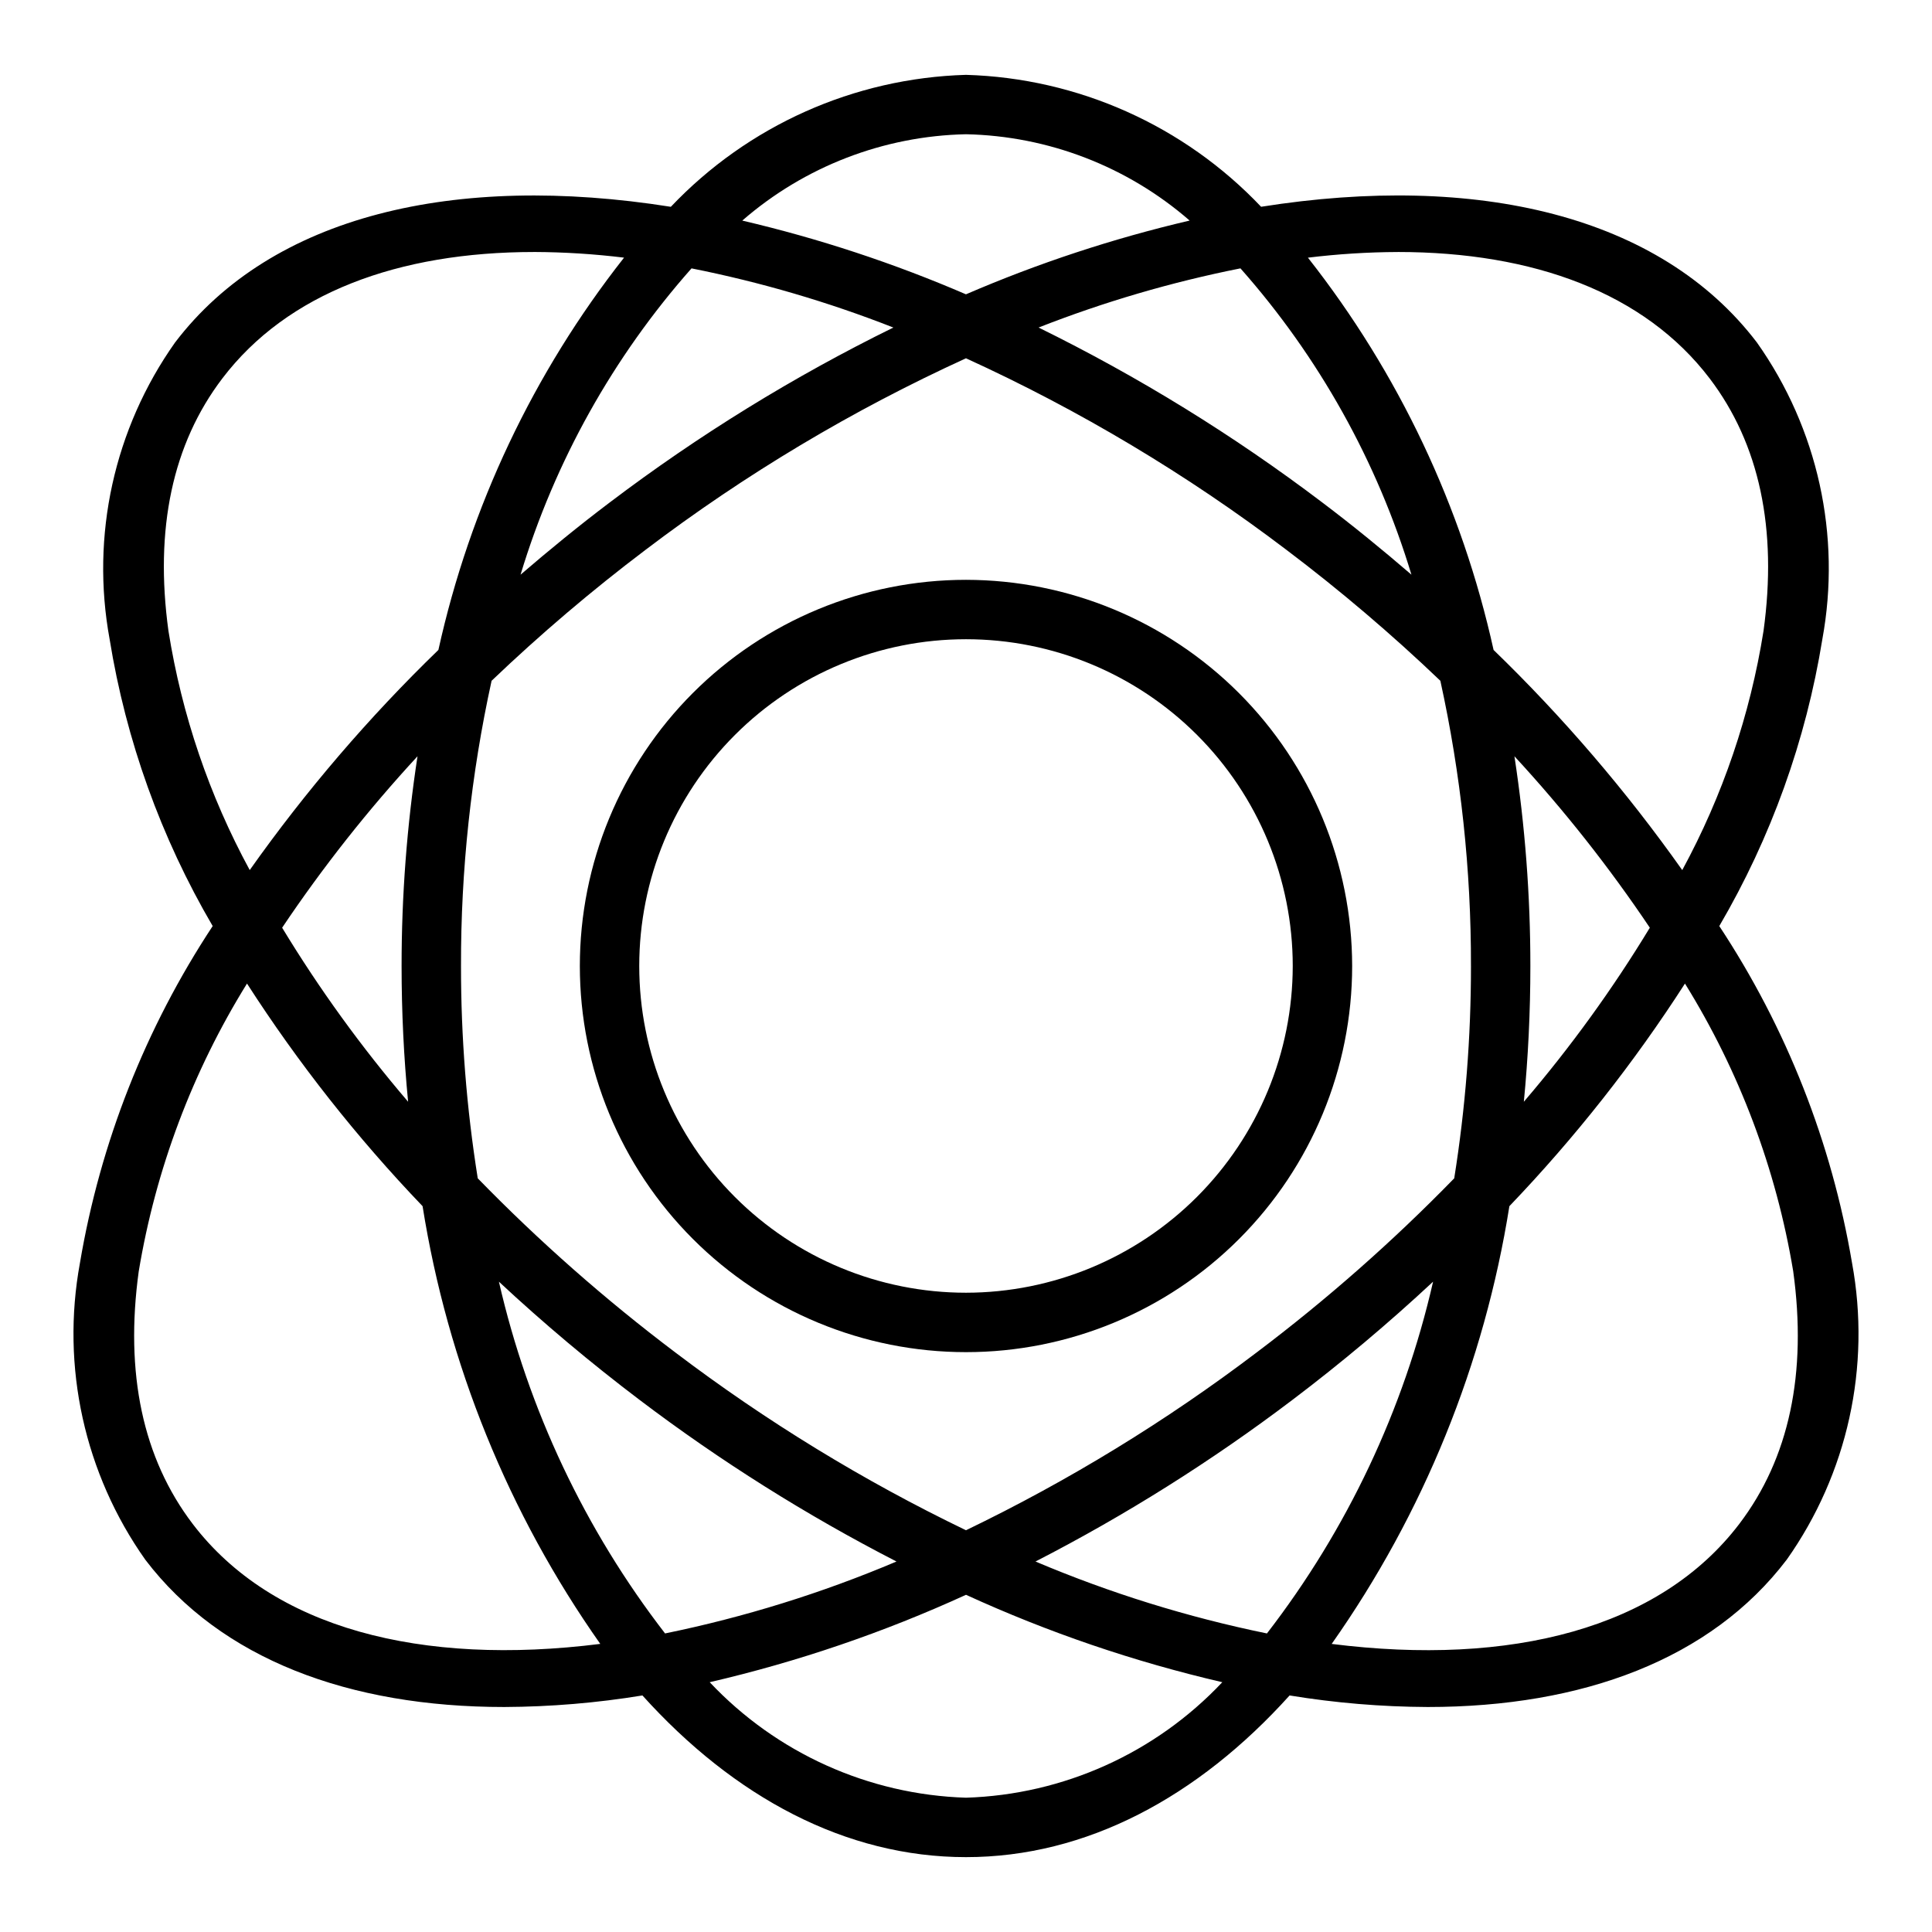
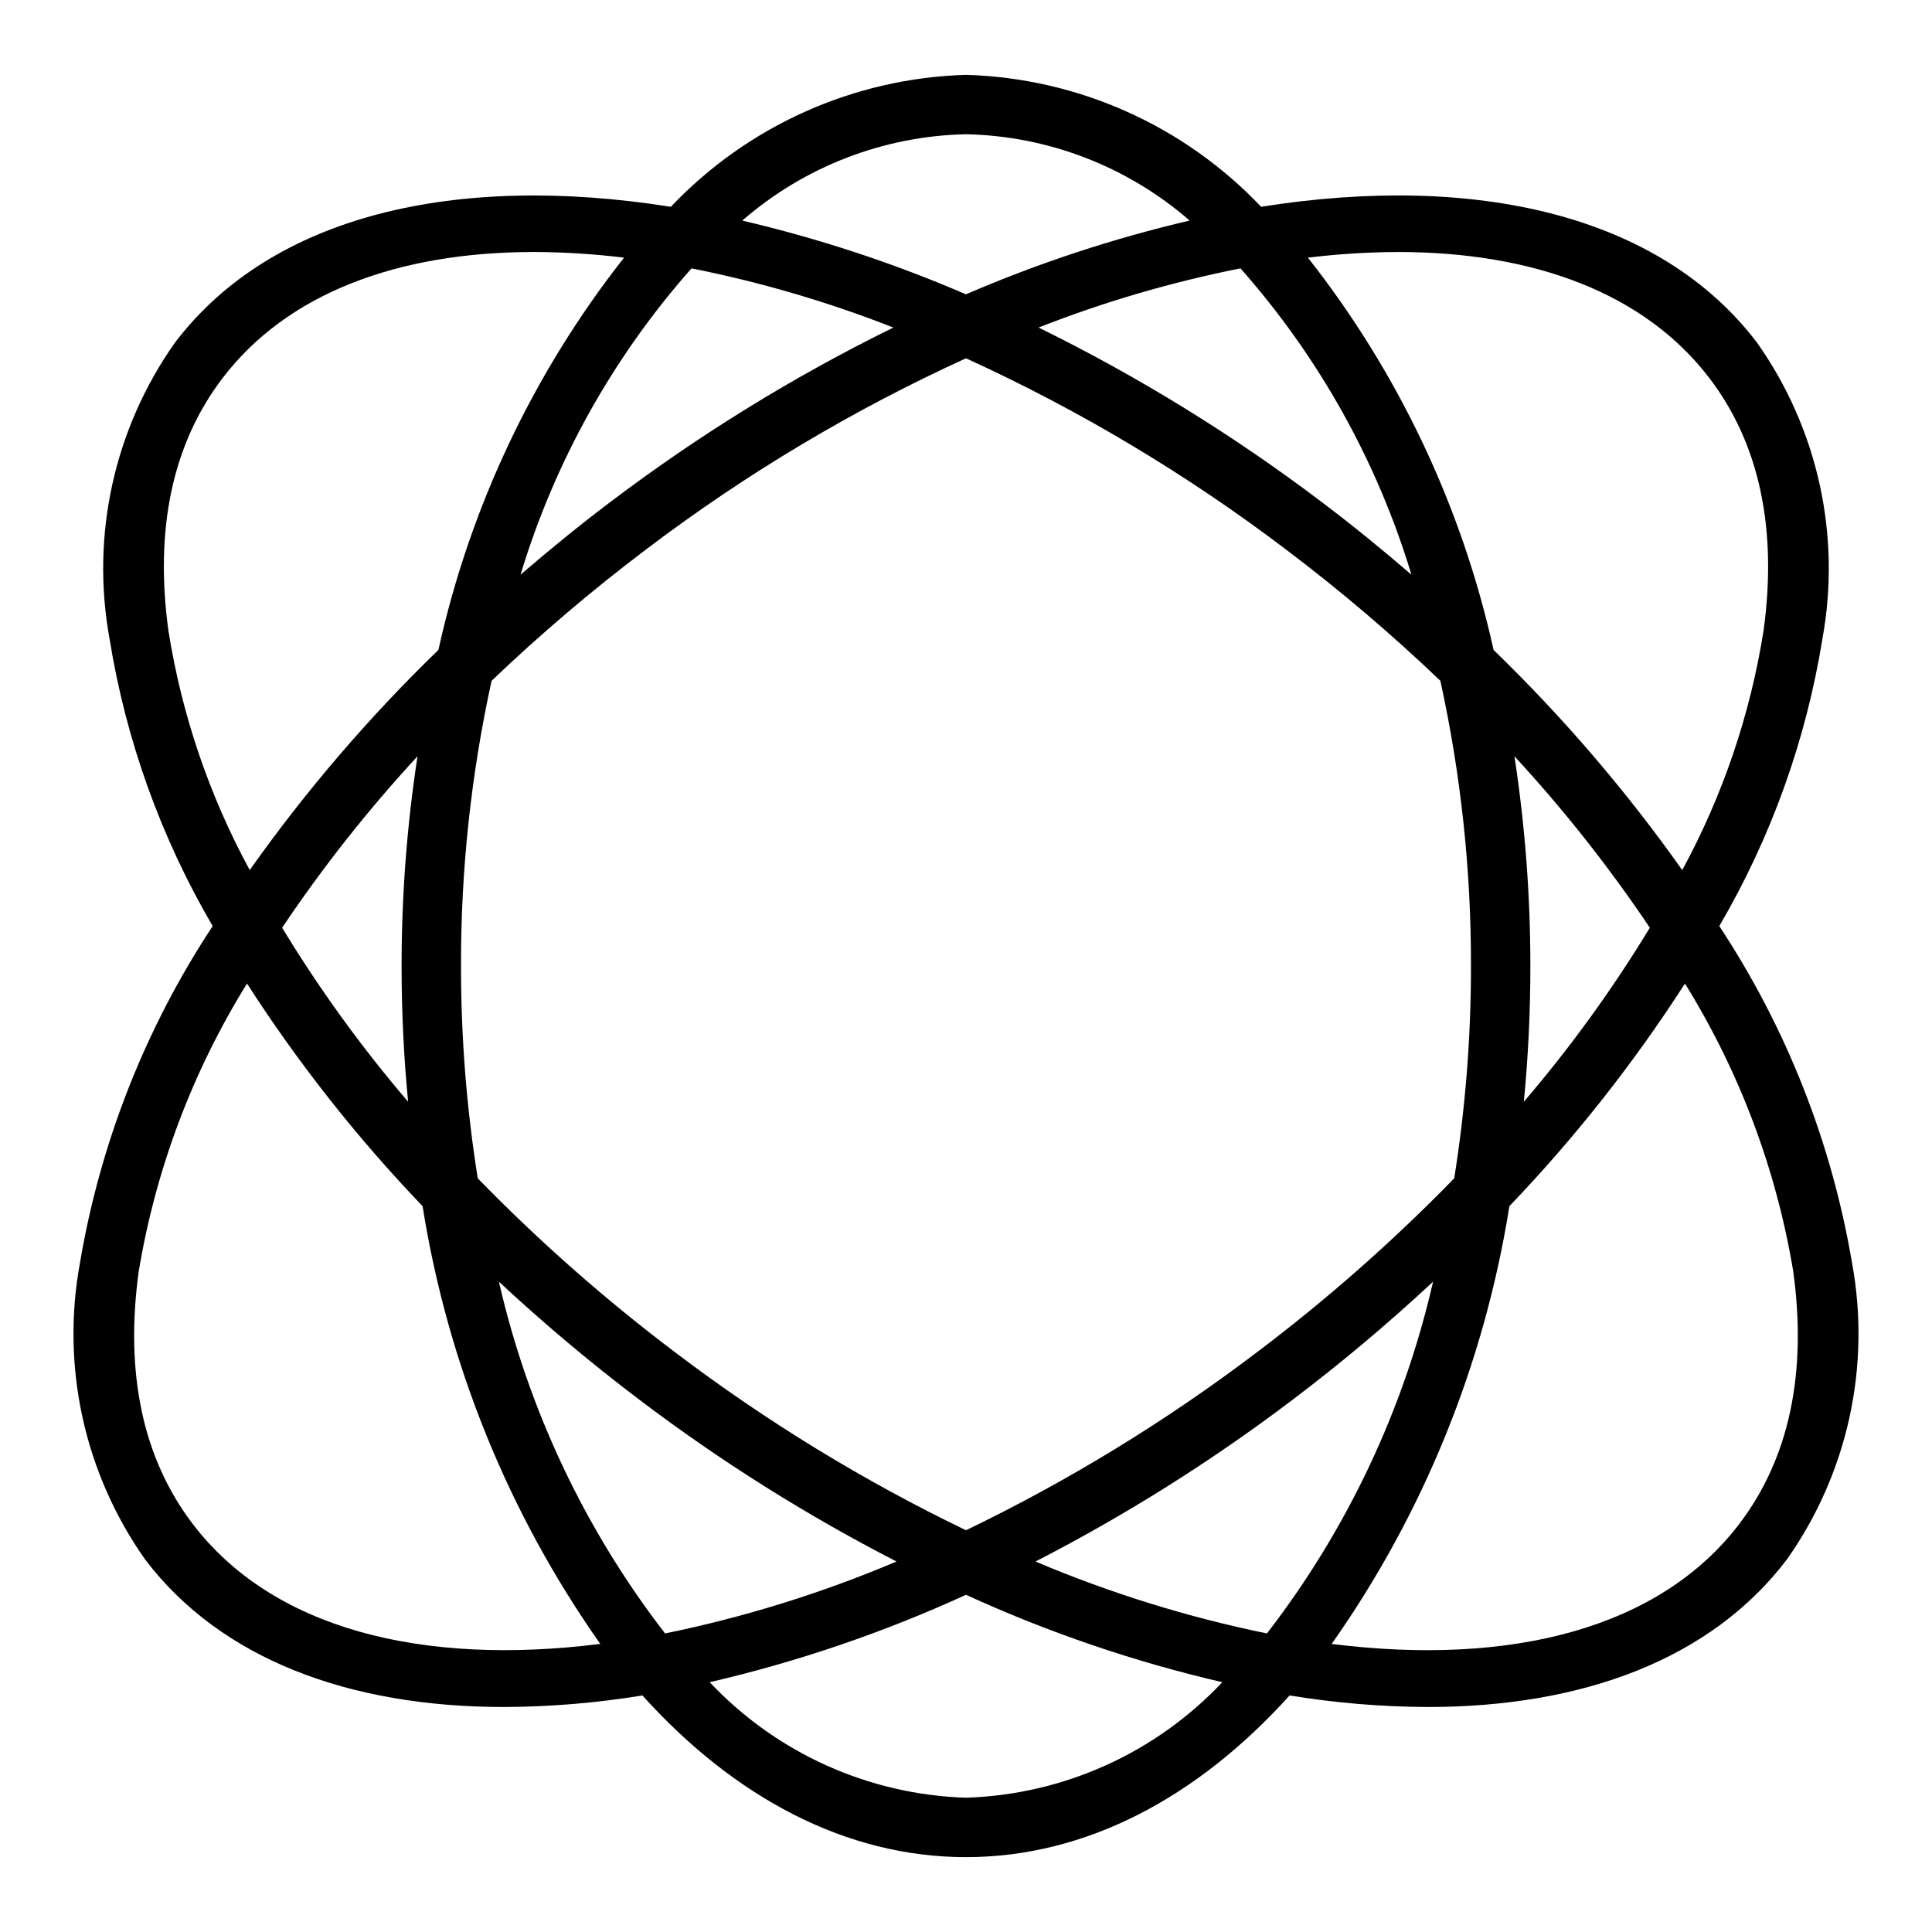
<svg xmlns="http://www.w3.org/2000/svg" fill="#000000" width="800px" height="800px" version="1.1" viewBox="144 144 512 512">
  <g>
-     <path d="m400 297.66c-27.145 0-53.172 10.781-72.363 29.973-19.191 19.191-29.973 45.219-29.973 72.363 0 27.141 10.781 53.168 29.973 72.359 19.191 19.195 45.219 29.977 72.363 29.977 27.141 0 53.168-10.781 72.359-29.977 19.195-19.191 29.977-45.219 29.977-72.359-0.031-27.133-10.824-53.145-30.008-72.328-19.188-19.188-45.199-29.977-72.328-30.008zm0 188.93v-0.004c-22.969 0-44.992-9.121-61.23-25.363-16.238-16.238-25.363-38.262-25.363-61.227 0-22.969 9.125-44.992 25.363-61.23s38.262-25.363 61.23-25.363c22.965 0 44.988 9.125 61.227 25.363 16.242 16.238 25.363 38.262 25.363 61.23-0.023 22.957-9.156 44.965-25.391 61.199s-38.242 25.367-61.199 25.391z" />
    <path d="m634.81 478.71c-5.387-31.887-17.371-62.301-35.18-89.293 13.715-23.434 22.973-49.203 27.309-76.004 5.055-27.48-1.195-55.84-17.336-78.648-25.668-33.734-74.258-45.02-131.4-35.969h0.004c-20.426-21.531-48.543-34.098-78.207-34.961-29.672 0.859-57.793 13.434-78.219 34.969-57.145-9.051-105.73 2.231-131.39 35.961-16.141 22.809-22.391 51.168-17.336 78.648 4.336 26.801 13.598 52.57 27.309 76.004-17.809 26.992-29.793 57.406-35.18 89.293-5.055 27.48 1.195 55.84 17.336 78.648 20.035 26.332 54.004 39.016 95.125 39.016 12.262-0.055 24.504-1.078 36.605-3.062 24.297 26.957 53.859 42.848 85.75 42.848 31.887 0 61.453-15.891 85.754-42.844v-0.004c12.098 1.984 24.336 3.008 36.598 3.062 41.113 0 75.098-12.691 95.125-39.016l0.004 0.004c16.137-22.812 22.387-51.172 17.332-78.652zm-120.39-267.93c36.008 0 65.43 10.871 82.656 33.508 13.191 17.344 17.996 39.875 14.27 66.965l-0.004 0.004c-3.527 22.18-10.809 43.594-21.527 63.328-14.82-20.953-31.562-40.484-50-58.34-8.375-37.914-25.191-73.449-49.199-103.96 7.898-0.965 15.848-1.469 23.805-1.5zm30.926 133.64h-0.004c13.113 14.199 25.105 29.387 35.879 45.434-9.859 16.254-21.023 31.68-33.387 46.121 1.137-11.734 1.73-23.754 1.73-35.98 0.004-18.605-1.406-37.184-4.223-55.574zm-11.523 55.574c0.012 18.844-1.469 37.66-4.438 56.273-16.258 16.691-33.766 32.121-52.367 46.152-24.039 18.23-49.844 34.016-77.02 47.113-27.18-13.098-52.98-28.883-77.02-47.113-18.602-14.031-36.109-29.461-52.367-46.152-2.969-18.613-4.453-37.43-4.438-56.273-0.059-25.414 2.664-50.758 8.105-75.582 12.93-12.352 26.559-23.941 40.824-34.719 26.34-19.996 54.812-37.012 84.895-50.746 30.082 13.734 58.555 30.75 84.895 50.746 14.266 10.777 27.895 22.367 40.82 34.719 5.445 24.824 8.164 50.168 8.109 75.582zm-15.777-103.7c-7.629-6.559-15.484-12.988-23.668-19.168-23.512-17.809-48.676-33.32-75.145-46.328 17.336-6.801 35.238-12.047 53.5-15.68 20.781 23.477 36.238 51.168 45.312 81.176zm-118.05-116.72c21.824 0.457 42.801 8.551 59.273 22.875-20.301 4.746-40.141 11.289-59.281 19.547-19.141-8.254-38.98-14.793-59.277-19.539 16.473-14.328 37.453-22.426 59.285-22.883zm-72.738 35.547c18.262 3.633 36.164 8.879 53.496 15.68-26.469 13.004-51.629 28.52-75.137 46.328-8.188 6.18-16.039 12.609-23.668 19.168 9.074-30.008 24.531-57.699 45.309-81.176zm-138.61 96.133c-3.727-27.09 1.078-49.621 14.27-66.965 17.227-22.648 46.641-33.508 82.656-33.508v-0.004c7.957 0.031 15.906 0.535 23.805 1.5-24.008 30.516-40.824 66.055-49.199 103.96-18.438 17.855-35.176 37.387-50 58.34-10.723-19.734-18-41.148-21.531-63.328zm63.508 124.72c-12.359-14.441-23.527-29.867-33.387-46.121 10.77-16.047 22.766-31.234 35.875-45.434-2.812 18.391-4.223 36.969-4.219 55.574 0 12.227 0.594 24.246 1.73 35.98zm-57.113 111.85c-13.191-17.344-17.996-39.875-14.27-66.965h0.004c4.496-27.027 14.242-52.918 28.68-76.207 13.586 21.109 29.168 40.867 46.531 58.996 6.637 41.754 22.746 81.438 47.09 116-47.445 5.969-86.91-4.066-108.04-31.828zm125.2 29.047 0.004 0.004c-21.246-27.523-36.27-59.328-44.031-93.215 11.883 11.066 24.324 21.523 37.277 31.324 21.414 16.219 44.195 30.551 68.086 42.832-19.762 8.371-40.309 14.758-61.332 19.062zm79.758 43.539c-25.801-0.809-50.227-11.816-67.922-30.609 23.359-5.422 46.117-13.184 67.922-23.164 21.805 9.984 44.559 17.746 67.922 23.164-17.699 18.793-42.125 29.801-67.922 30.609zm79.75-43.531c-21.027-4.305-41.574-10.691-61.336-19.062 23.891-12.281 46.676-26.613 68.09-42.832 12.953-9.801 25.395-20.258 37.277-31.328-7.762 33.895-22.785 65.699-44.031 93.223zm125.2-29.055c-21.117 27.766-60.582 37.805-108.04 31.832h-0.004c24.348-34.566 40.457-74.25 47.094-116.01 17.363-18.129 32.945-37.883 46.531-58.992 14.441 23.289 24.184 49.176 28.68 76.207 3.731 27.09-1.074 49.625-14.266 66.965z" />
  </g>
</svg>